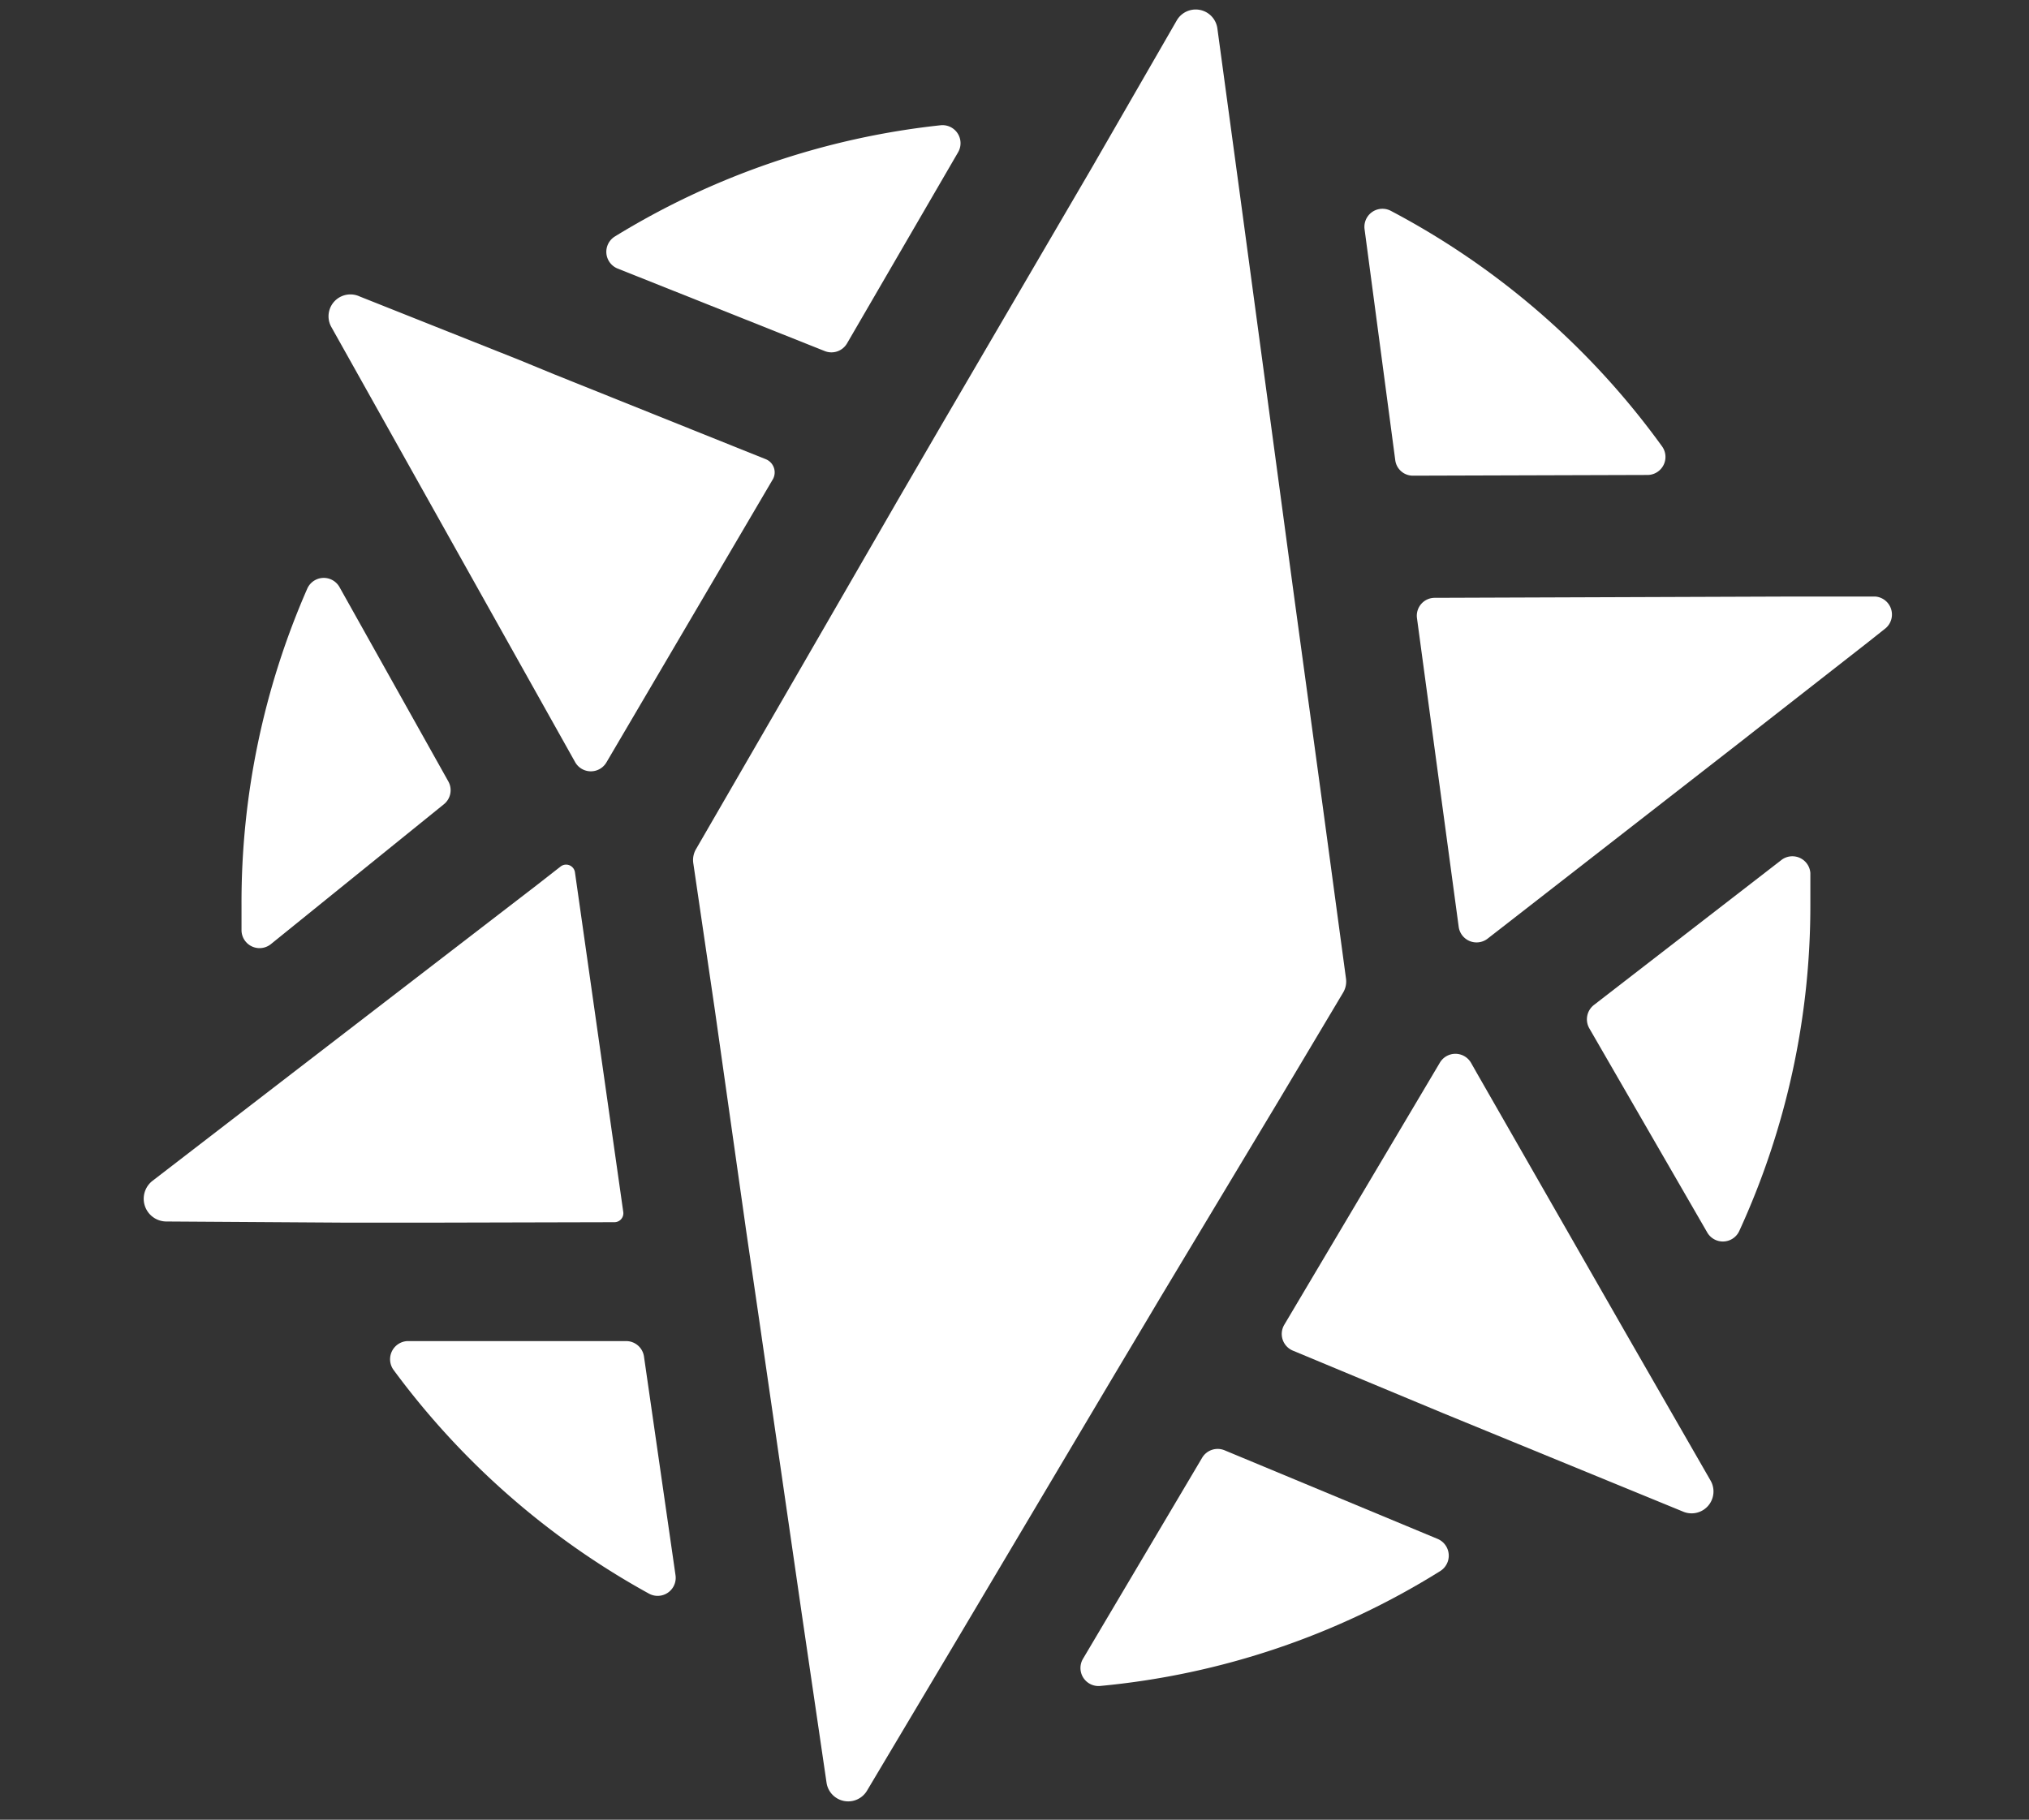
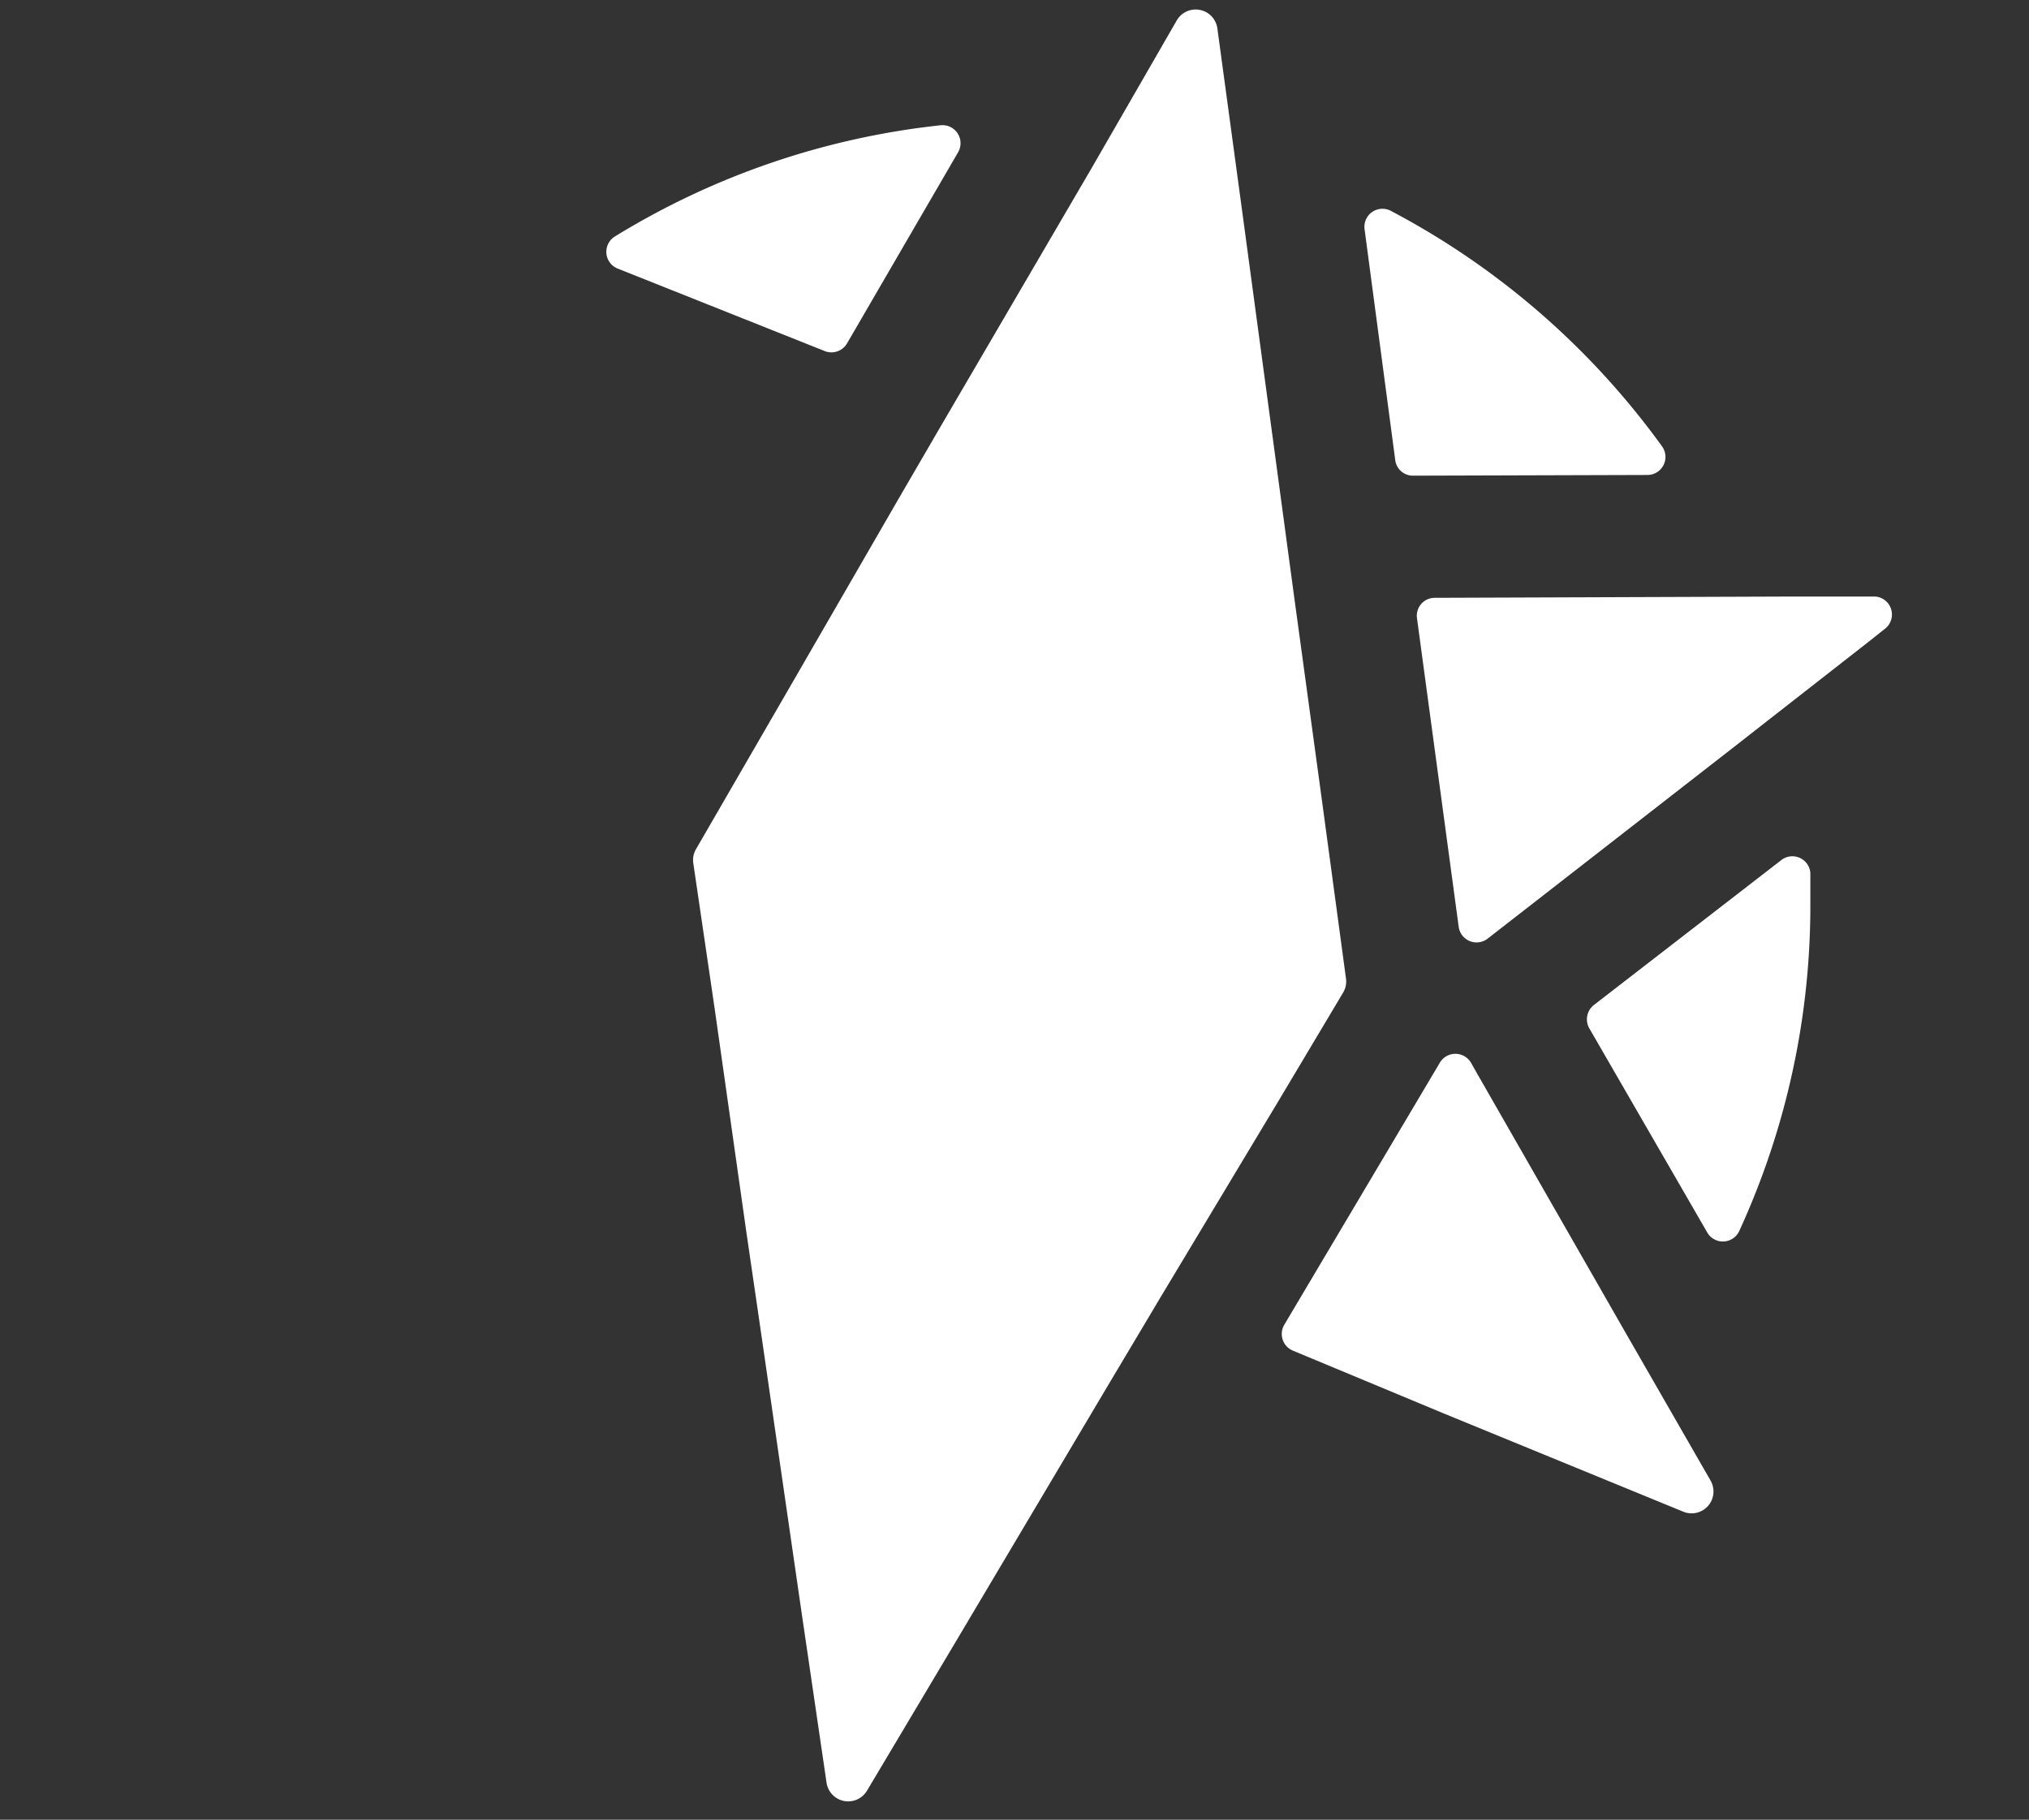
<svg xmlns="http://www.w3.org/2000/svg" id="Layer_1" data-name="Layer 1" viewBox="0 0 142.82 128.12">
  <rect x="0" y="0" width="142.82" height="128.12" fill="#333333" stroke="none" />
  <defs>
    <style>.cls-1{fill:#fff;}</style>
  </defs>
-   <path class="cls-1" d="M30.66,86.08l-6.47,0L11.73,86a1.6,1.6,0,0,1-1-2.86l9.87-7.6L37.78,62.32,39.47,61a.63.63,0,0,1,1,.41l3.4,23.91a.63.63,0,0,1-.62.73Z" />
  <path class="cls-1" d="M94.74,68.87l-1.66-12.3-2-14.66-.29-2.15-.6-4.46L87.31,13.94,85.69,2a1.54,1.54,0,0,0-2.86-.56l-6,10.41L66.26,29.94l-3.07,5.28-.38.66L56,47.67l-7,12.1a1.52,1.52,0,0,0-.2,1l1.52,10.35L52.43,86l.08.57.91,6.23,3,20.71,1.76,12a1.54,1.54,0,0,0,2.85.56l6.2-10.41,11-18.52,2.54-4.26.88-1.48L90,77.5l4.55-7.63A1.53,1.53,0,0,0,94.74,68.87Z" />
-   <path class="cls-1" d="M42.69,53.67a1.27,1.27,0,0,1-2.2,0L23.31,23a1.54,1.54,0,0,1,2-2.13l11.26,4.48,2.43,1,14.95,6a1,1,0,0,1,.47,1.36Z" />
  <path class="cls-1" d="M102.68,65.28a1.27,1.27,0,0,0,2,.83l.94-.73,17-13.23.93-.73,7.92-6.19,0,0,1.26-1A1.27,1.27,0,0,0,132,42h-6l-25,.09a1.26,1.26,0,0,0-1.26,1.43Z" />
  <path class="cls-1" d="M101.54,99.48l5.8,2.38,11.14,4.57a1.54,1.54,0,0,0,1.92-2.2l-6-10.44L104,75.63l-.46-.81a1.27,1.27,0,0,0-2.19,0L90.4,93.27a1.27,1.27,0,0,0,.6,1.82Z" />
  <path class="cls-1" d="M66.2,8.82a55,55,0,0,0-22.92,7.83,1.27,1.27,0,0,0,.2,2.26l14.58,5.81a1.27,1.27,0,0,0,1.56-.54l7.82-13.46A1.27,1.27,0,0,0,66.2,8.82Z" />
  <path class="cls-1" d="M120.17,86.77a1.27,1.27,0,0,0,2.26-.11,54.9,54.9,0,0,0,5-22.94c0-.75,0-1.51,0-2.26a1.27,1.27,0,0,0-2-.94L112.19,70.76a1.28,1.28,0,0,0-.32,1.64Z" />
-   <path class="cls-1" d="M23.9,41.34a1.27,1.27,0,0,0-2.27.1A55.05,55.05,0,0,0,17,63.72c0,.59,0,1.17,0,1.75a1.27,1.27,0,0,0,2.07,1l12.18-9.85a1.27,1.27,0,0,0,.31-1.6Z" />
-   <path class="cls-1" d="M44.08,94.42l-15.4,0a1.28,1.28,0,0,0-1,2,55.59,55.59,0,0,0,18,15.78,1.27,1.27,0,0,0,1.87-1.29L45.33,95.51A1.27,1.27,0,0,0,44.08,94.42Z" />
  <path class="cls-1" d="M99.47,33.49,116,33.44a1.27,1.27,0,0,0,1-2A55.42,55.42,0,0,0,97.91,14.85a1.27,1.27,0,0,0-1.86,1.28l2.16,16.26A1.25,1.25,0,0,0,99.47,33.49Z" />
-   <path class="cls-1" d="M84.62,102.63l-8.39,14.16a1.27,1.27,0,0,0,1.22,1.91,54.82,54.82,0,0,0,23.93-8.09,1.28,1.28,0,0,0-.18-2.26l-15-6.24A1.27,1.27,0,0,0,84.62,102.63Z" />
</svg>